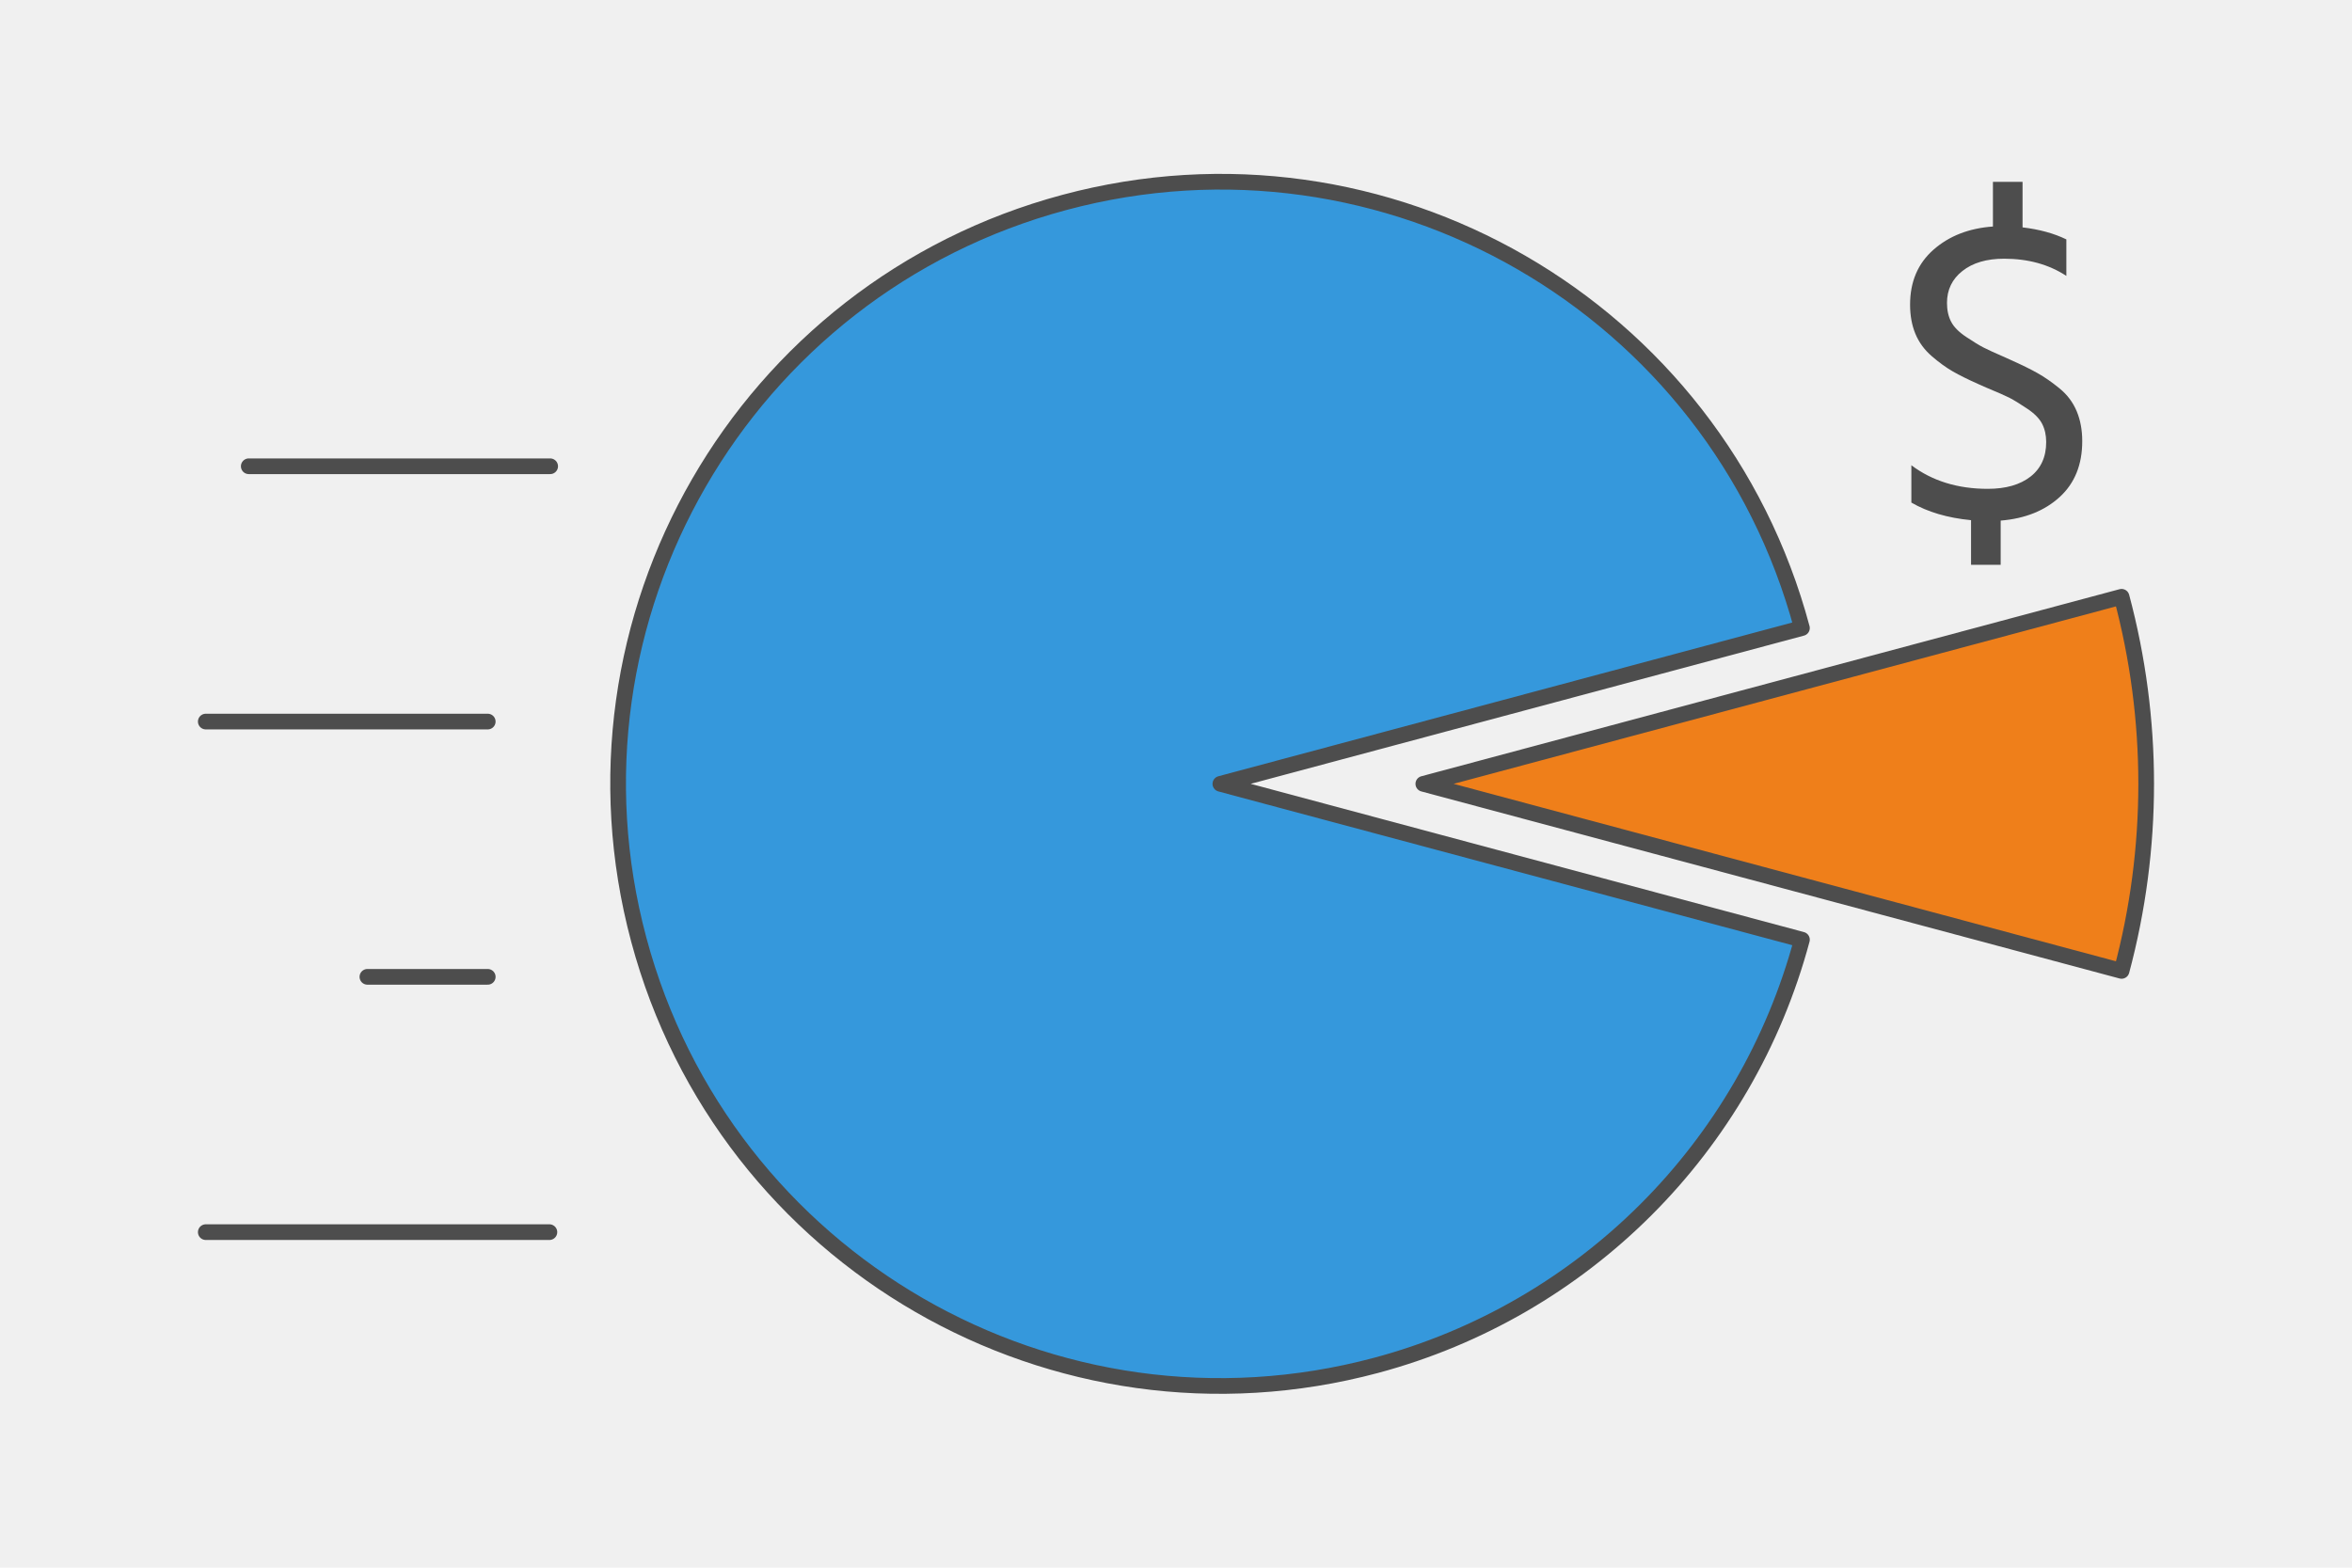
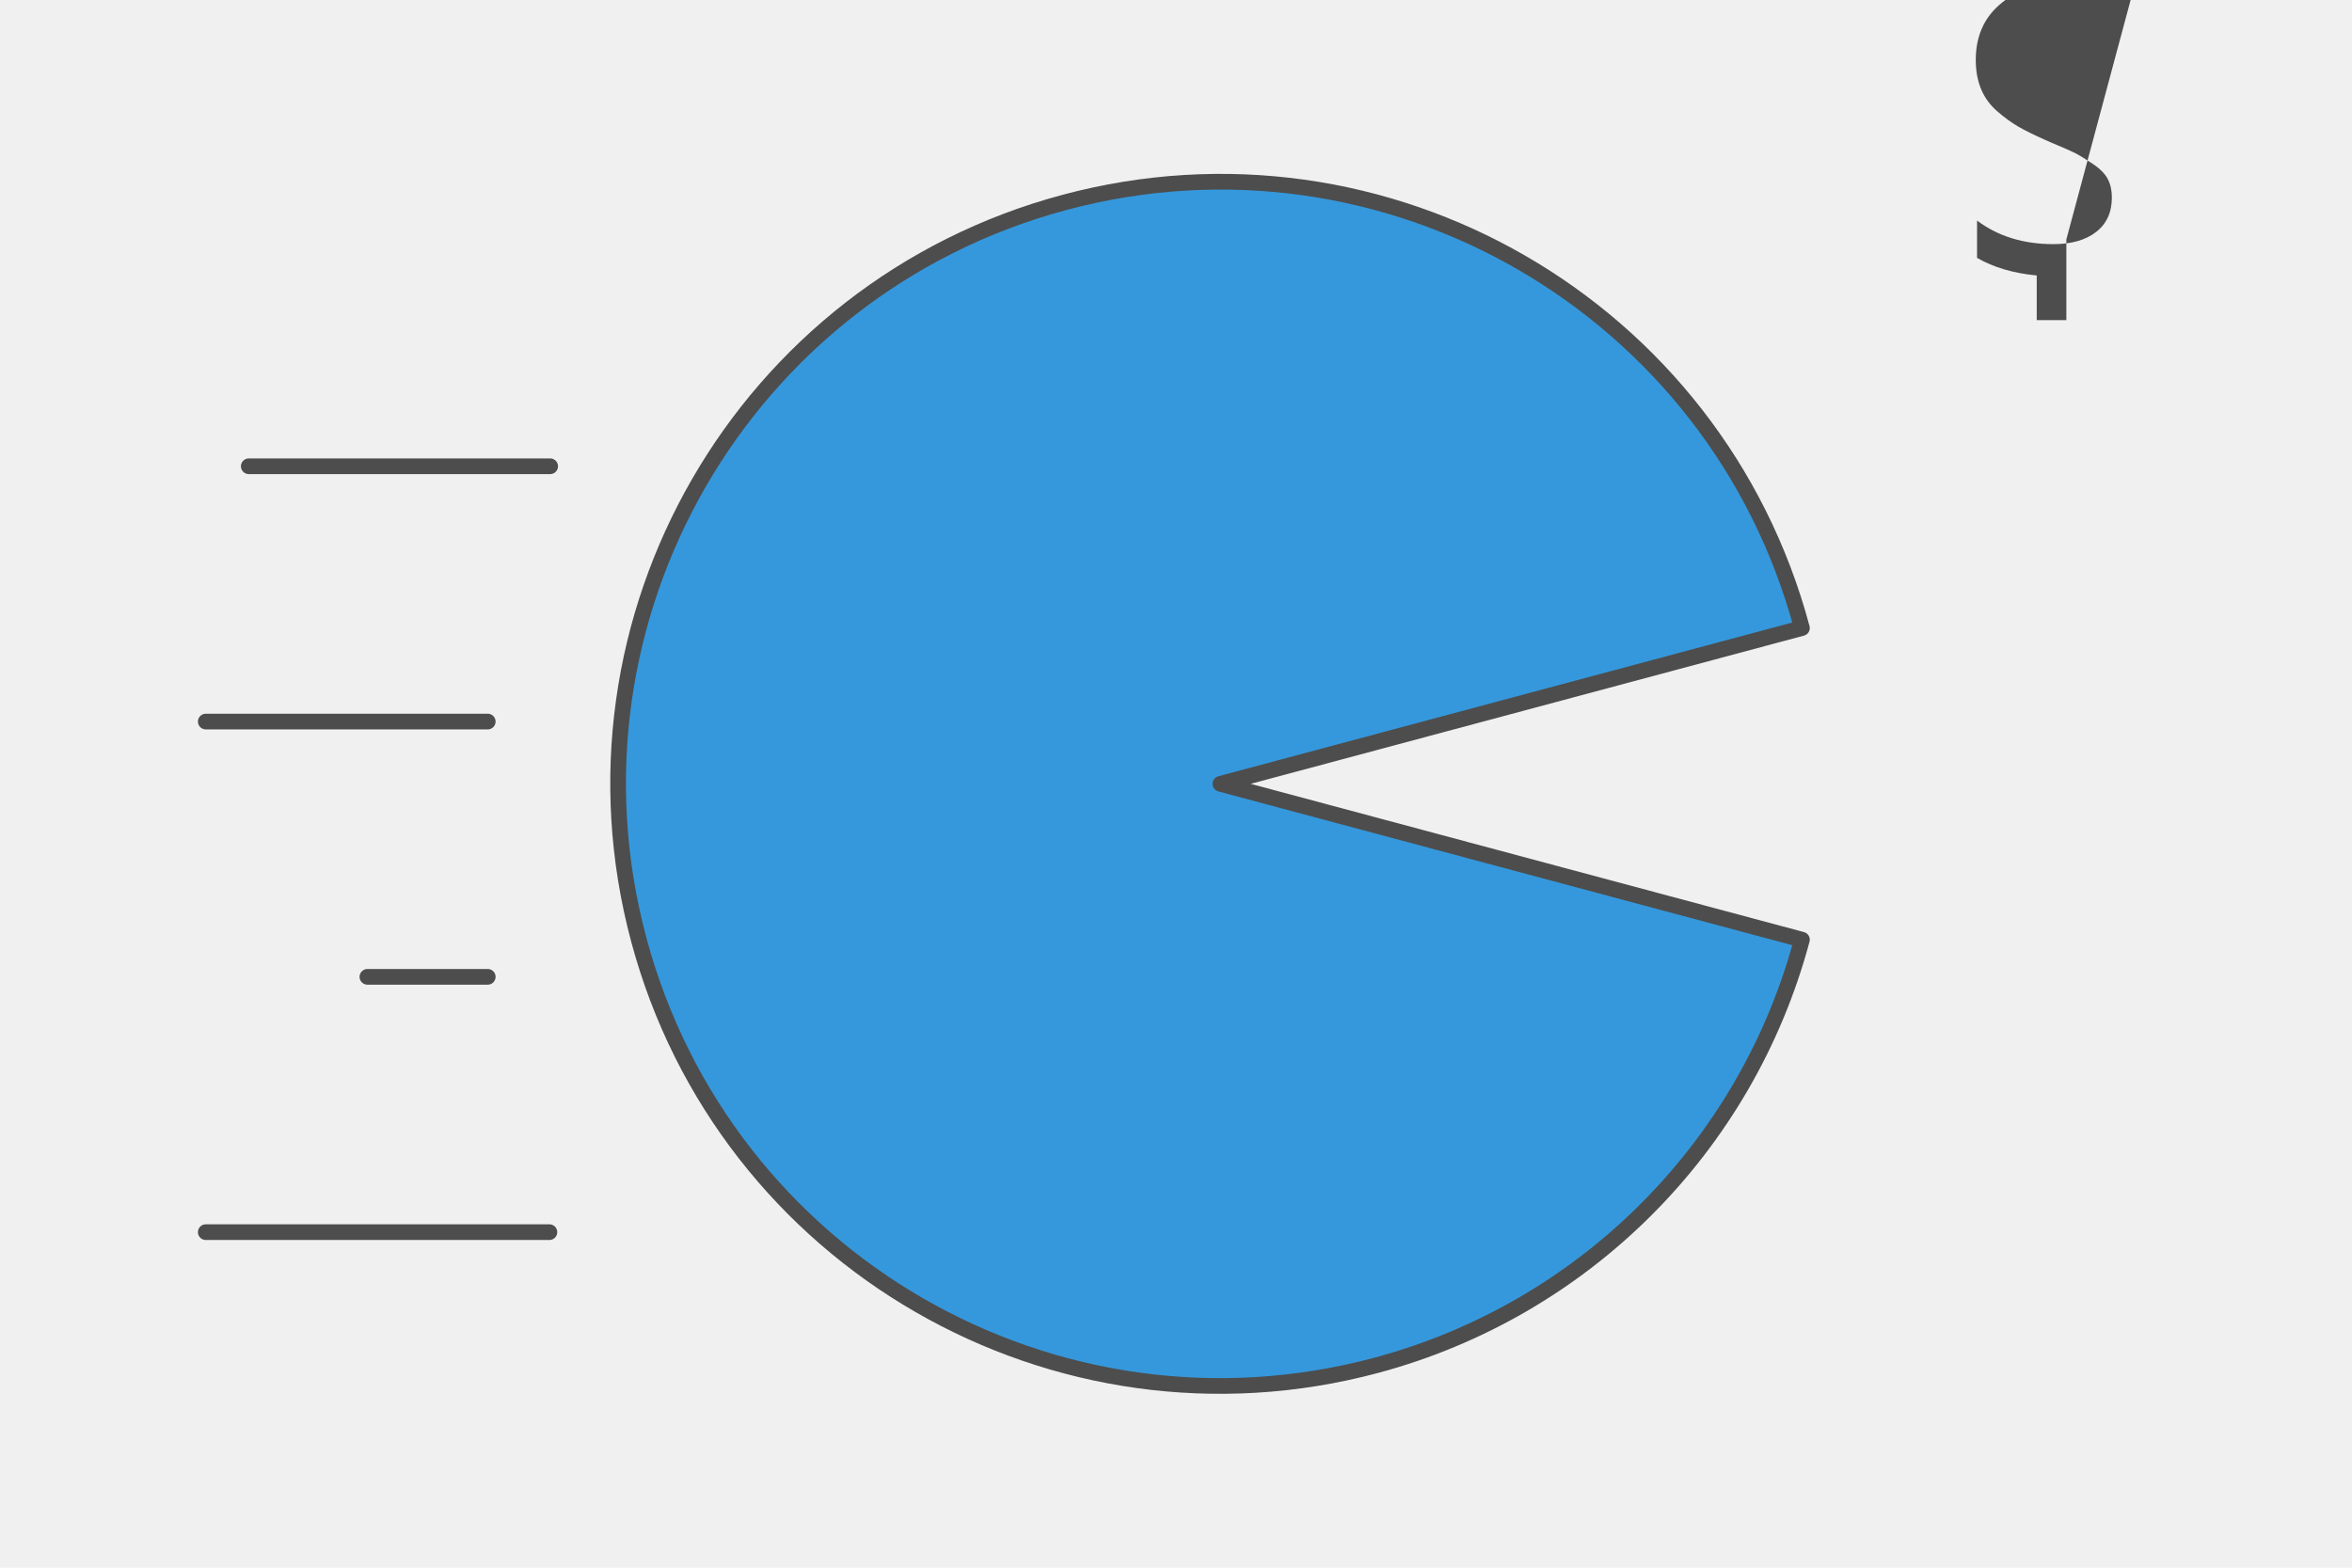
<svg xmlns="http://www.w3.org/2000/svg" xml:space="preserve" width="300px" height="200px" version="1.1" style="shape-rendering:geometricPrecision; text-rendering:geometricPrecision; image-rendering:optimizeQuality; fill-rule:evenodd; clip-rule:evenodd" viewBox="0 0 7136.5 4757.6">
  <defs>
    <style type="text/css">
   
    .str0 {stroke:#4D4D4D;stroke-width:47.6;stroke-linecap:round;stroke-linejoin:round;stroke-miterlimit:2.613}
    .fil2 {fill:none}
    .fil3 {fill:#3598DC}
    .fil1 {fill:#EF7F1A}
    .fil0 {fill:#F0F0F0}
    .fil4 {fill:#4D4D4D;fill-rule:nonzero}
   
  </style>
  </defs>
  <g id="Layer_x0020_1">
    <g id="_2307921463504">
      <polygon class="fil0" points="7136.5,0 0,0 0,4757.6 7136.5,4757.6 " />
      <g>
-         <path class="fil1 str0" d="M4318.7 2378.8l2118.6 -567.7c99.6,371.9 99.6,763.5 0,1135.4l-2118.6 -567.7z" />
        <line class="fil2 str0" x1="624.4" y1="3739.3" x2="1667" y2="3739.3" />
        <line class="fil2 str0" x1="1114.8" y1="2964.5" x2="1479.9" y2="2964.5" />
        <line class="fil2 str0" x1="624.4" y1="2189.8" x2="1479.9" y2="2189.8" />
        <line class="fil2 str0" x1="754.8" y1="1415" x2="1669.3" y2="1415" />
        <path class="fil3 str0" d="M3702.9 2378.8l1764.6 -472.8c-261.1,-974.6 -1262.9,-1553 -2237.5,-1291.8 -974.6,261.1 -1553,1262.9 -1291.8,2237.5 261.1,974.6 1262.9,1552.9 2237.5,1291.8 630.5,-168.9 1122.9,-661.4 1291.8,-1291.8l-1764.6 -472.9z" />
-         <path class="fil4" d="M6269.8 726.5l0 110.8c-53,-34.8 -115.9,-52.2 -188.9,-52.2 -53,0 -95.1,12.4 -126.4,37.2 -31.3,24.7 -46.9,57.1 -46.9,97 0,21.8 4.1,40.7 12.4,56.7 8.2,16.1 23.4,31.5 45.6,46.3 22.1,14.7 39.5,25.4 52.1,31.9 12.6,6.5 35.8,17.2 69.7,31.9 6.1,2.6 10.9,4.8 14.3,6.5 33.1,14.8 60,28 80.8,39.8 20.9,11.7 43,27.1 66.5,46.2 23.4,19.1 40.8,42.2 52.1,69.1 11.3,26.9 16.9,57.3 16.9,91.2 0,71.2 -22.8,127.7 -68.4,169.4 -45.6,41.7 -105.3,65.6 -179.1,71.6l0 134.2 -89.9 0 0 -135.5c-71.3,-6.9 -131.6,-24.7 -181.1,-53.4l0 -113.3c63.4,47.7 140.7,71.6 231.9,71.6 54.7,0 97.9,-12.4 129.6,-37.1 31.7,-24.8 47.6,-59.7 47.6,-104.9 0,-20.9 -4.1,-39.3 -12.4,-55.4 -8.2,-16 -23.4,-31.5 -45.6,-46.2 -22.1,-14.8 -39.5,-25.4 -52.1,-32 -12.6,-6.5 -36.7,-17.1 -72.3,-31.9 -10.4,-4.3 -18.3,-7.8 -23.5,-10.4 -31.2,-13.9 -57.1,-26.7 -77.5,-38.4 -20.4,-11.8 -41.7,-27.2 -63.8,-46.3 -22.2,-19.1 -38.7,-41.7 -49.6,-67.7 -10.8,-26.1 -16.2,-55.6 -16.2,-88.6 0,-69.5 23.6,-125.1 71,-166.8 47.3,-41.7 107.5,-65.2 180.4,-70.4l0 -135.5 89.9 0 0 138.1c51.3,6.1 95.6,18.3 132.9,36.5z" />
+         <path class="fil4" d="M6269.8 726.5l0 110.8l0 134.2 -89.9 0 0 -135.5c-71.3,-6.9 -131.6,-24.7 -181.1,-53.4l0 -113.3c63.4,47.7 140.7,71.6 231.9,71.6 54.7,0 97.9,-12.4 129.6,-37.1 31.7,-24.8 47.6,-59.7 47.6,-104.9 0,-20.9 -4.1,-39.3 -12.4,-55.4 -8.2,-16 -23.4,-31.5 -45.6,-46.2 -22.1,-14.8 -39.5,-25.4 -52.1,-32 -12.6,-6.5 -36.7,-17.1 -72.3,-31.9 -10.4,-4.3 -18.3,-7.8 -23.5,-10.4 -31.2,-13.9 -57.1,-26.7 -77.5,-38.4 -20.4,-11.8 -41.7,-27.2 -63.8,-46.3 -22.2,-19.1 -38.7,-41.7 -49.6,-67.7 -10.8,-26.1 -16.2,-55.6 -16.2,-88.6 0,-69.5 23.6,-125.1 71,-166.8 47.3,-41.7 107.5,-65.2 180.4,-70.4l0 -135.5 89.9 0 0 138.1c51.3,6.1 95.6,18.3 132.9,36.5z" />
      </g>
    </g>
  </g>
</svg>